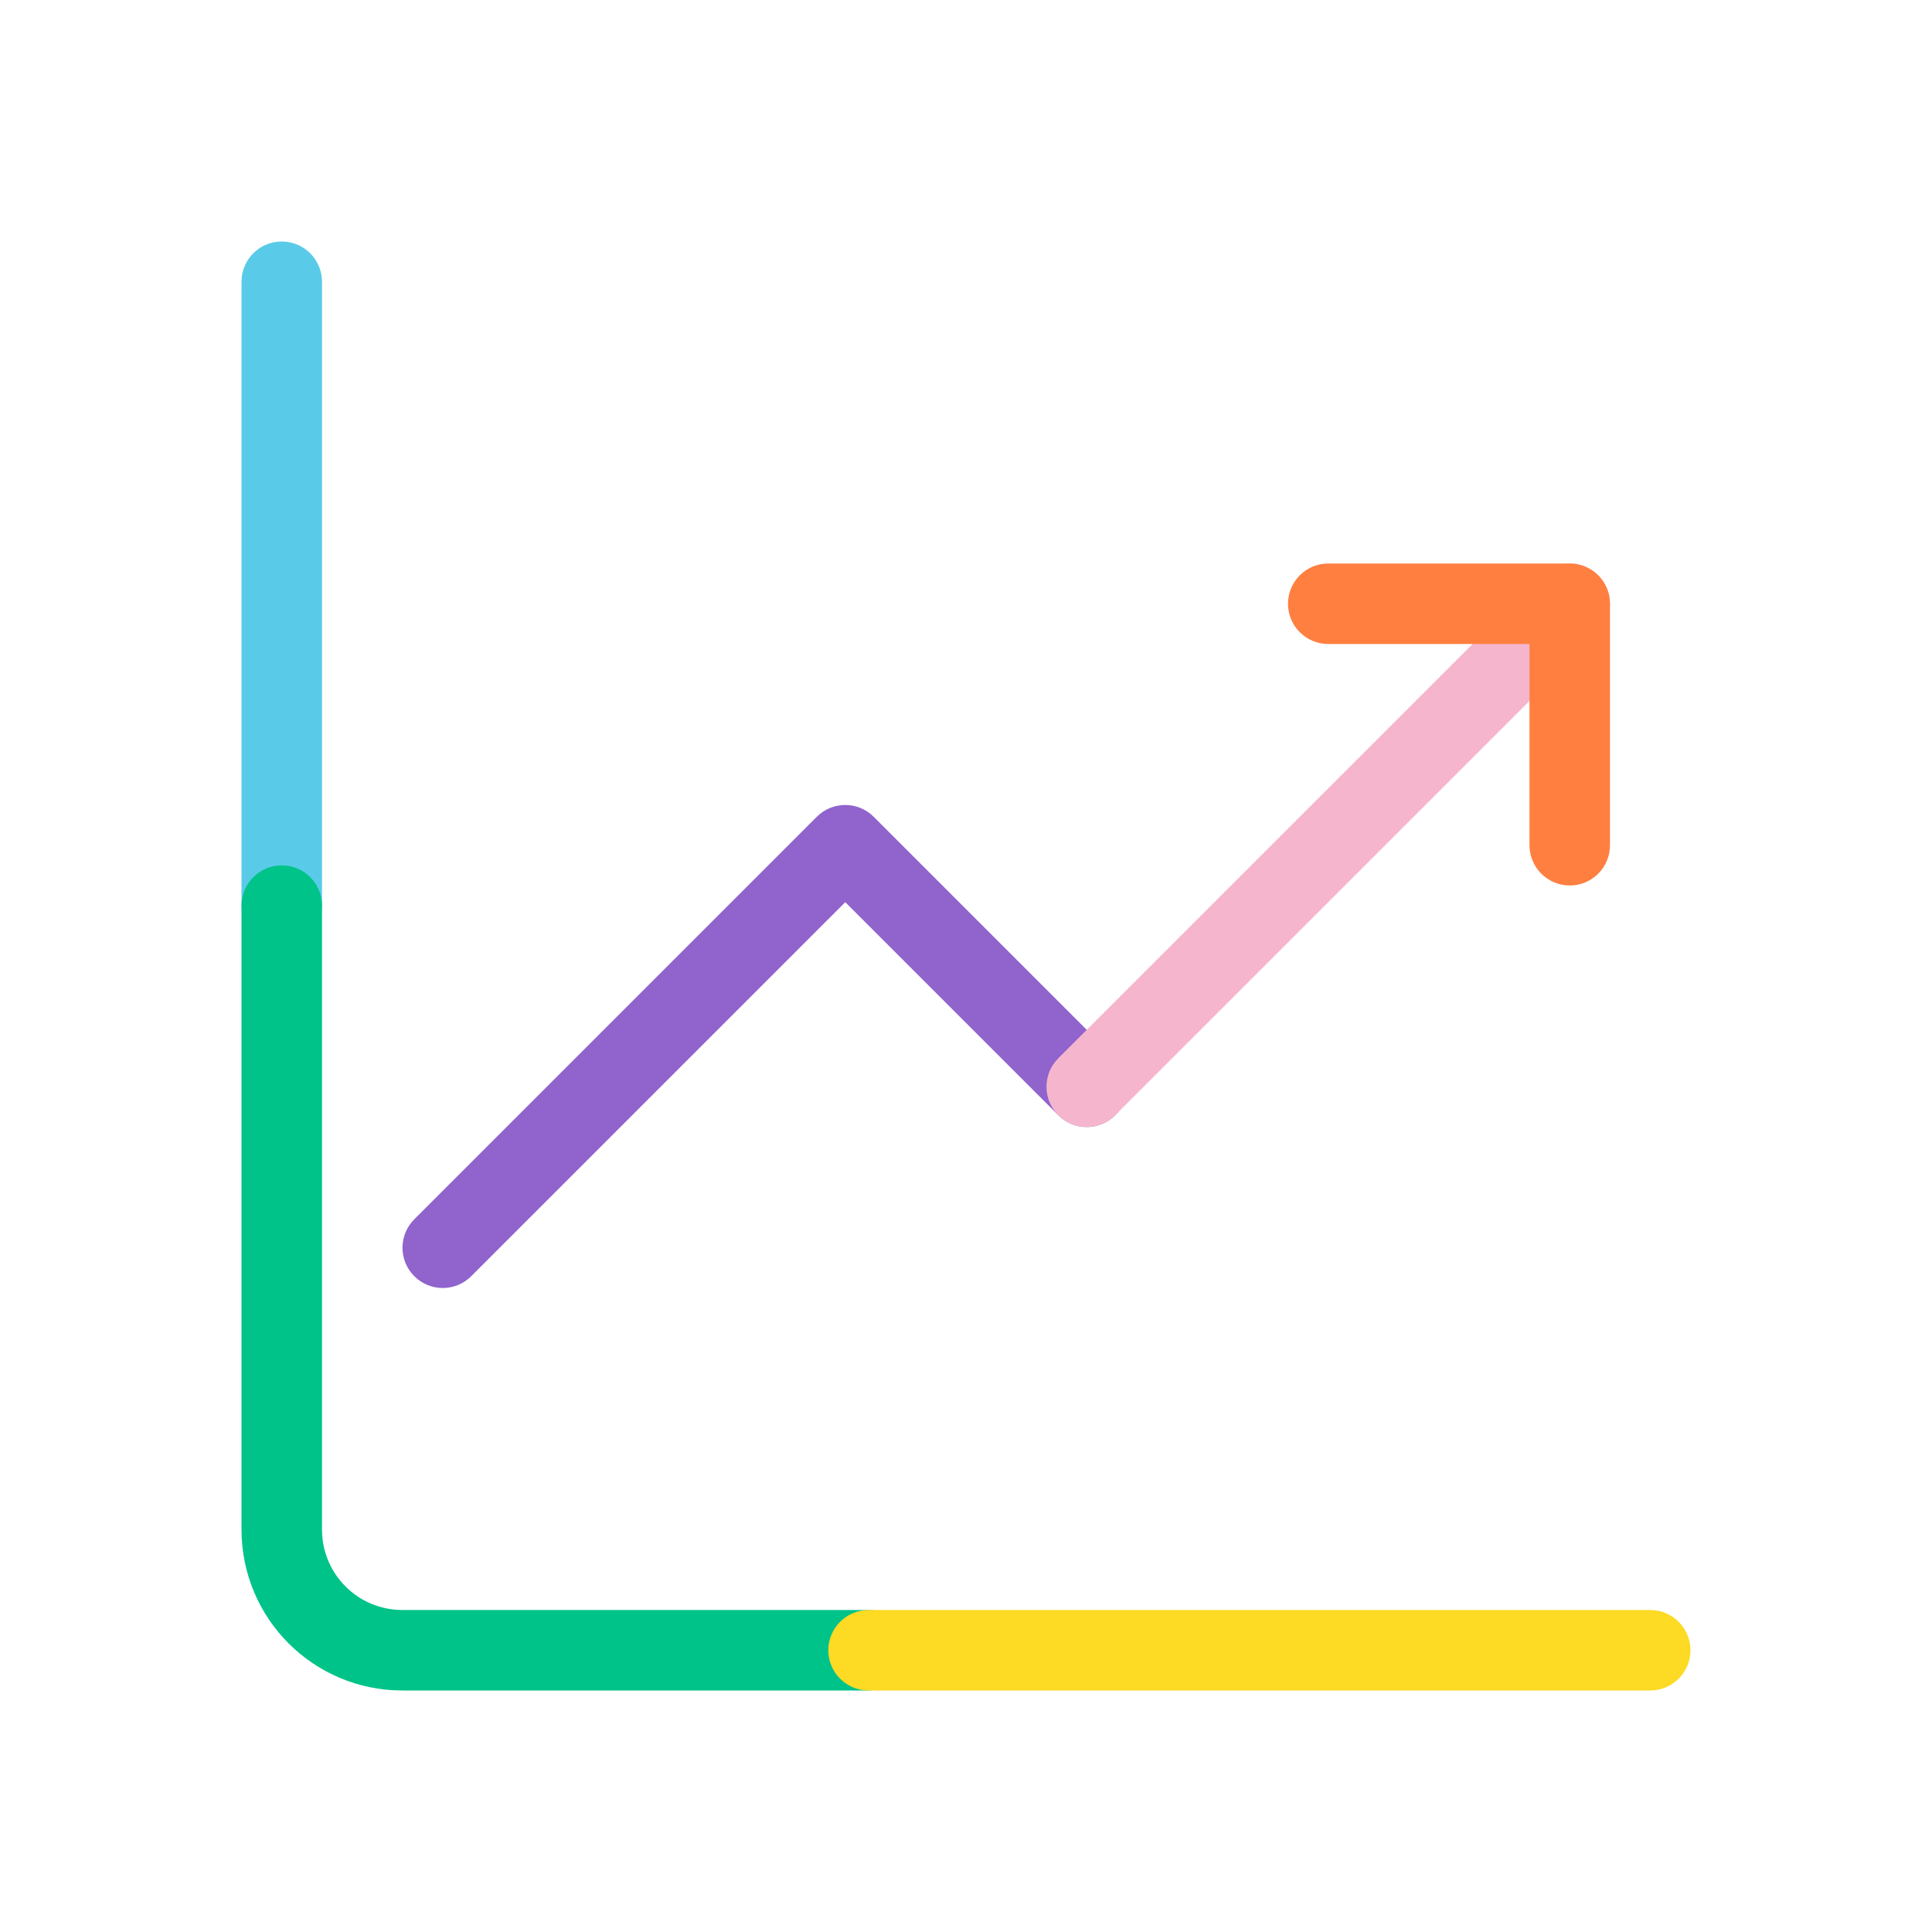
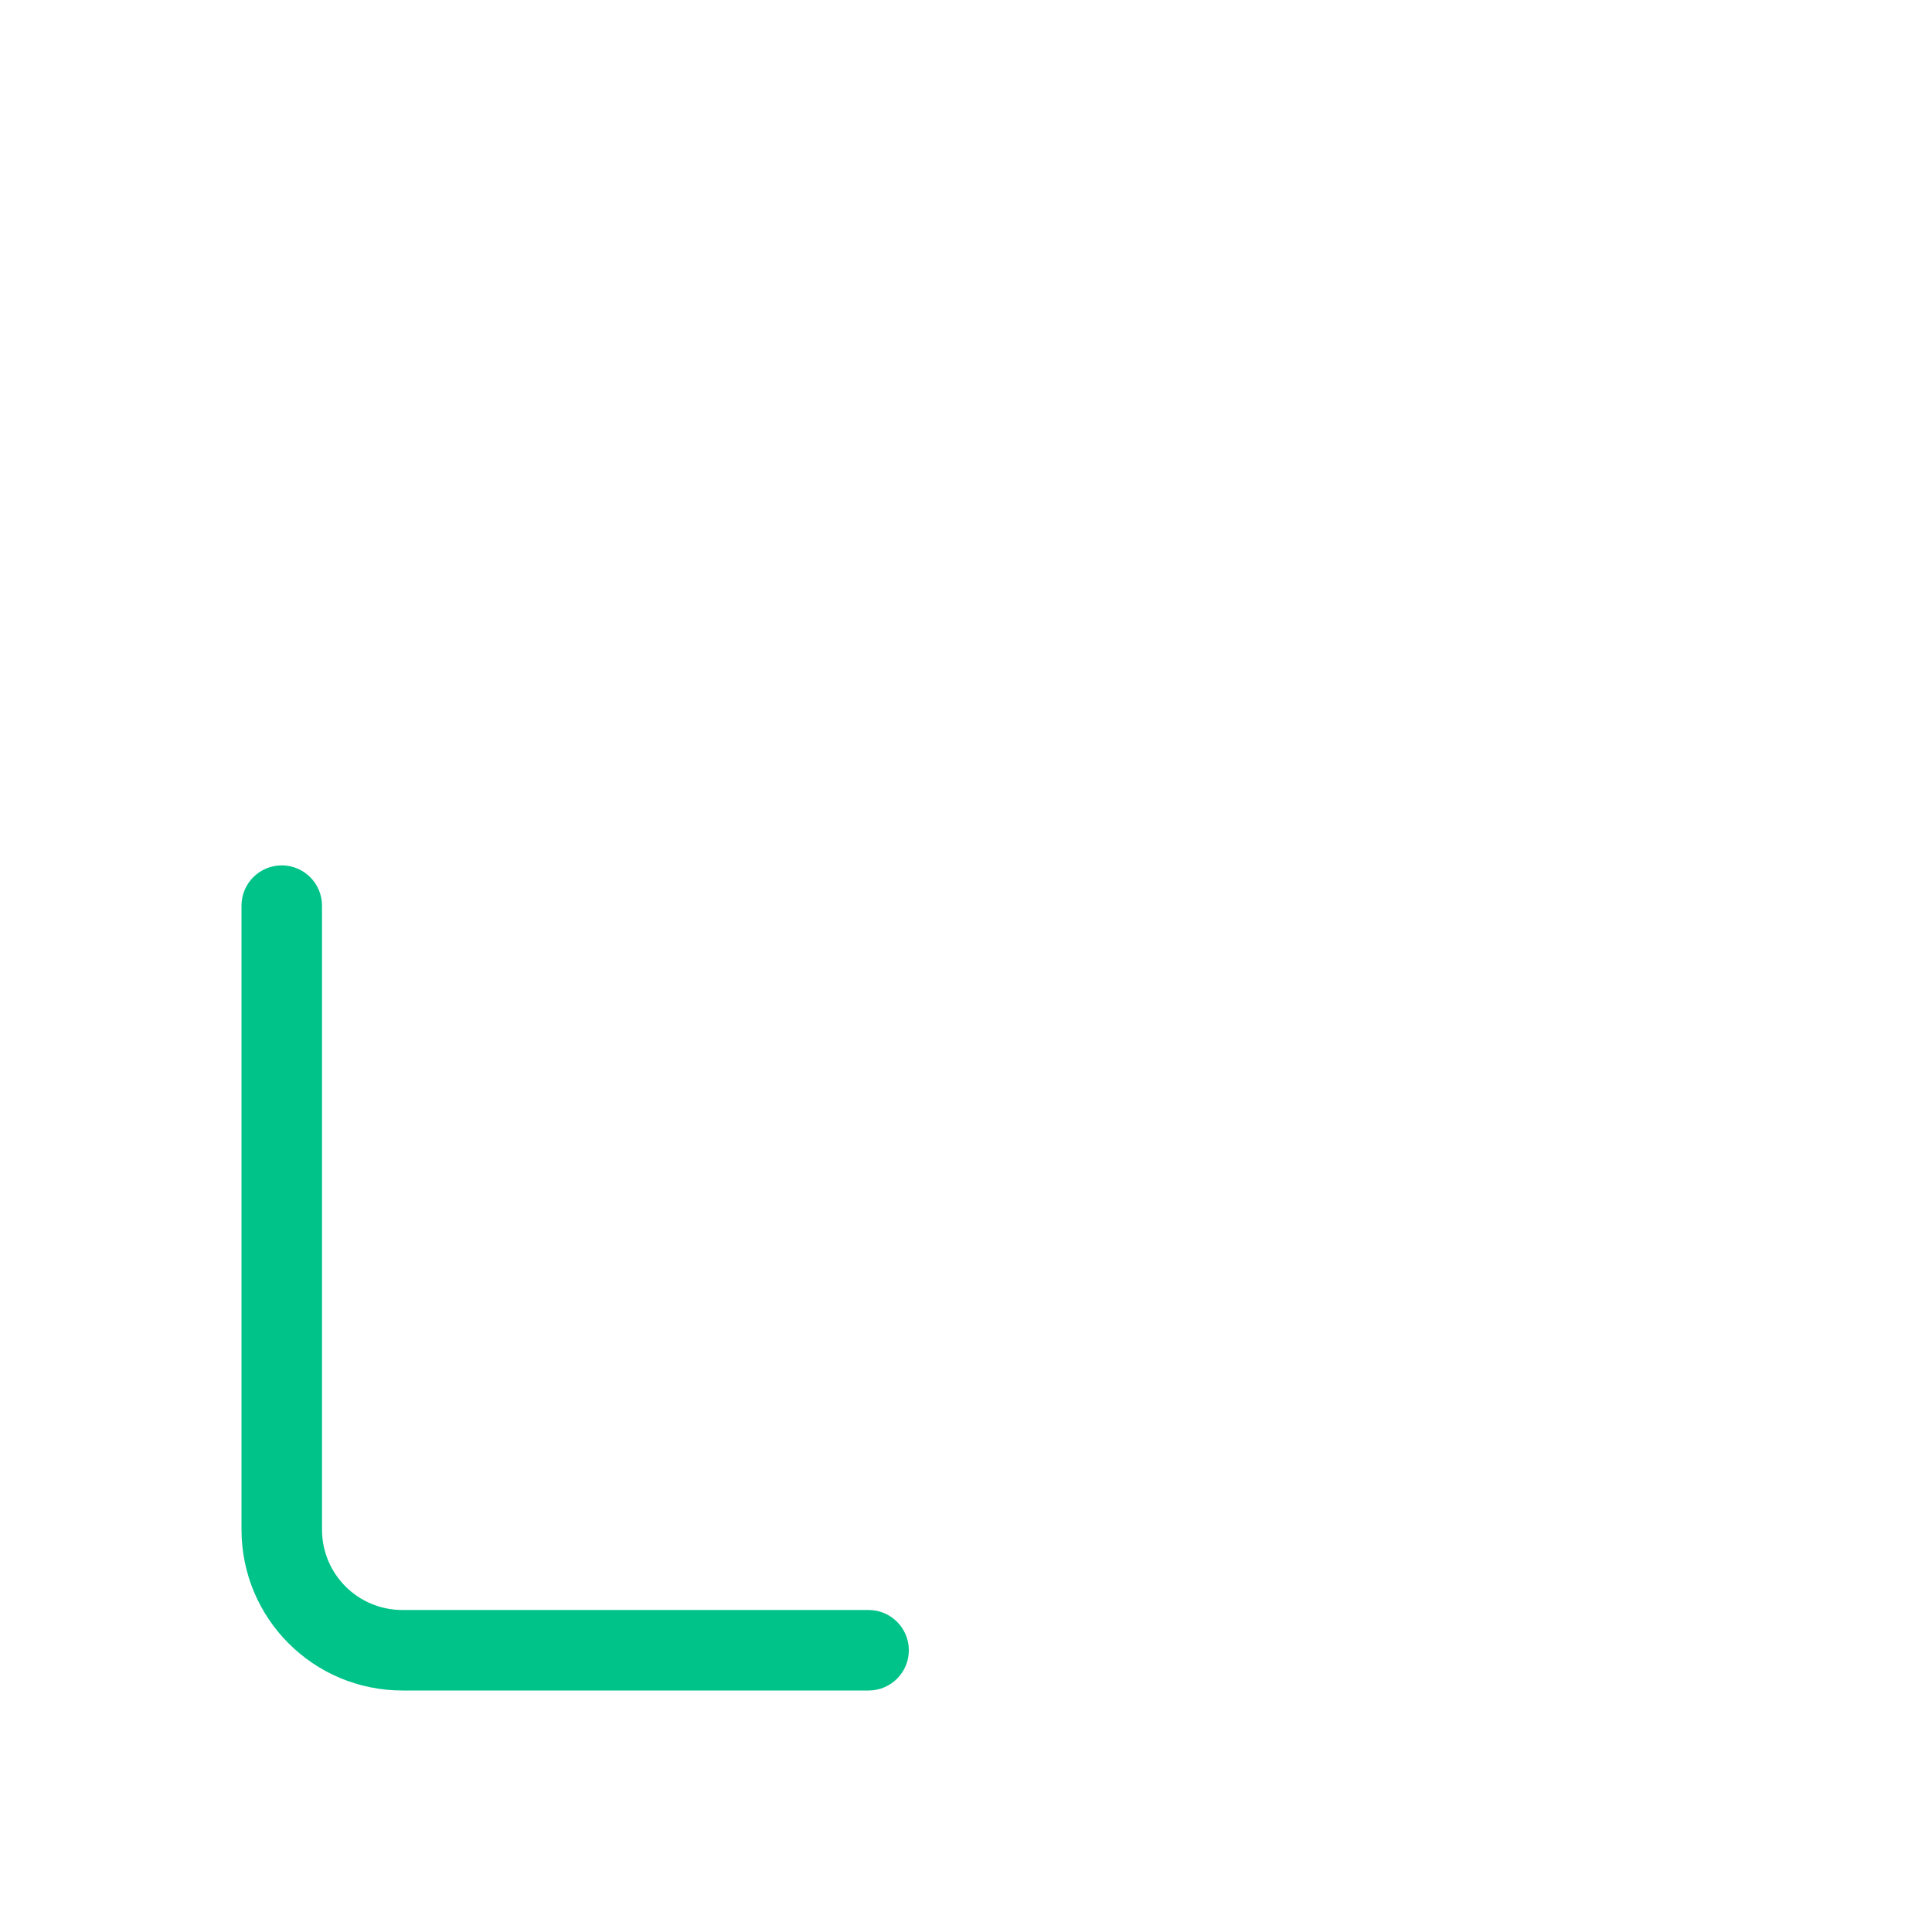
<svg xmlns="http://www.w3.org/2000/svg" width="48" height="48" viewBox="0 0 48 48" fill="none">
-   <path fill-rule="evenodd" clip-rule="evenodd" d="M7 6C7.552 6 8 6.448 8 7V22.5C8 23.052 7.552 23.5 7 23.5C6.448 23.5 6 23.052 6 22.5V7C6 6.448 6.448 6 7 6Z" fill="#59CBE8" />
  <path fill-rule="evenodd" clip-rule="evenodd" d="M7 21.5C7.552 21.5 8 21.948 8 22.5V38C8 39.108 8.892 40 10 40H21.58C22.132 40 22.58 40.448 22.58 41C22.58 41.552 22.132 42 21.58 42H10C7.788 42 6 40.212 6 38V22.5C6 21.948 6.448 21.5 7 21.5Z" fill="#00C389" />
-   <path fill-rule="evenodd" clip-rule="evenodd" d="M20.579 41C20.579 40.448 21.028 40 21.58 40H40.999C41.551 40 41.999 40.448 41.999 41C41.999 41.552 41.551 42 40.999 42H21.58C21.028 42 20.579 41.552 20.579 41Z" fill="#FDDA24" />
-   <path fill-rule="evenodd" clip-rule="evenodd" d="M20.293 20.293C20.683 19.902 21.317 19.902 21.707 20.293L27.707 26.293C28.098 26.683 28.098 27.317 27.707 27.707C27.317 28.098 26.683 28.098 26.293 27.707L21 22.414L11.707 31.707C11.317 32.098 10.683 32.098 10.293 31.707C9.902 31.317 9.902 30.683 10.293 30.293L20.293 20.293Z" fill="#9063CD" />
-   <path fill-rule="evenodd" clip-rule="evenodd" d="M39.707 14.293C40.098 14.683 40.098 15.317 39.707 15.707L27.707 27.707C27.317 28.098 26.683 28.098 26.293 27.707C25.902 27.317 25.902 26.683 26.293 26.293L38.293 14.293C38.683 13.902 39.317 13.902 39.707 14.293Z" fill="#F5B6CD" />
-   <path fill-rule="evenodd" clip-rule="evenodd" d="M32 15C32 14.448 32.448 14 33 14H39C39.552 14 40 14.448 40 15V21C40 21.552 39.552 22 39 22C38.448 22 38 21.552 38 21V16H33C32.448 16 32 15.552 32 15Z" fill="#FF7F41" />
</svg>